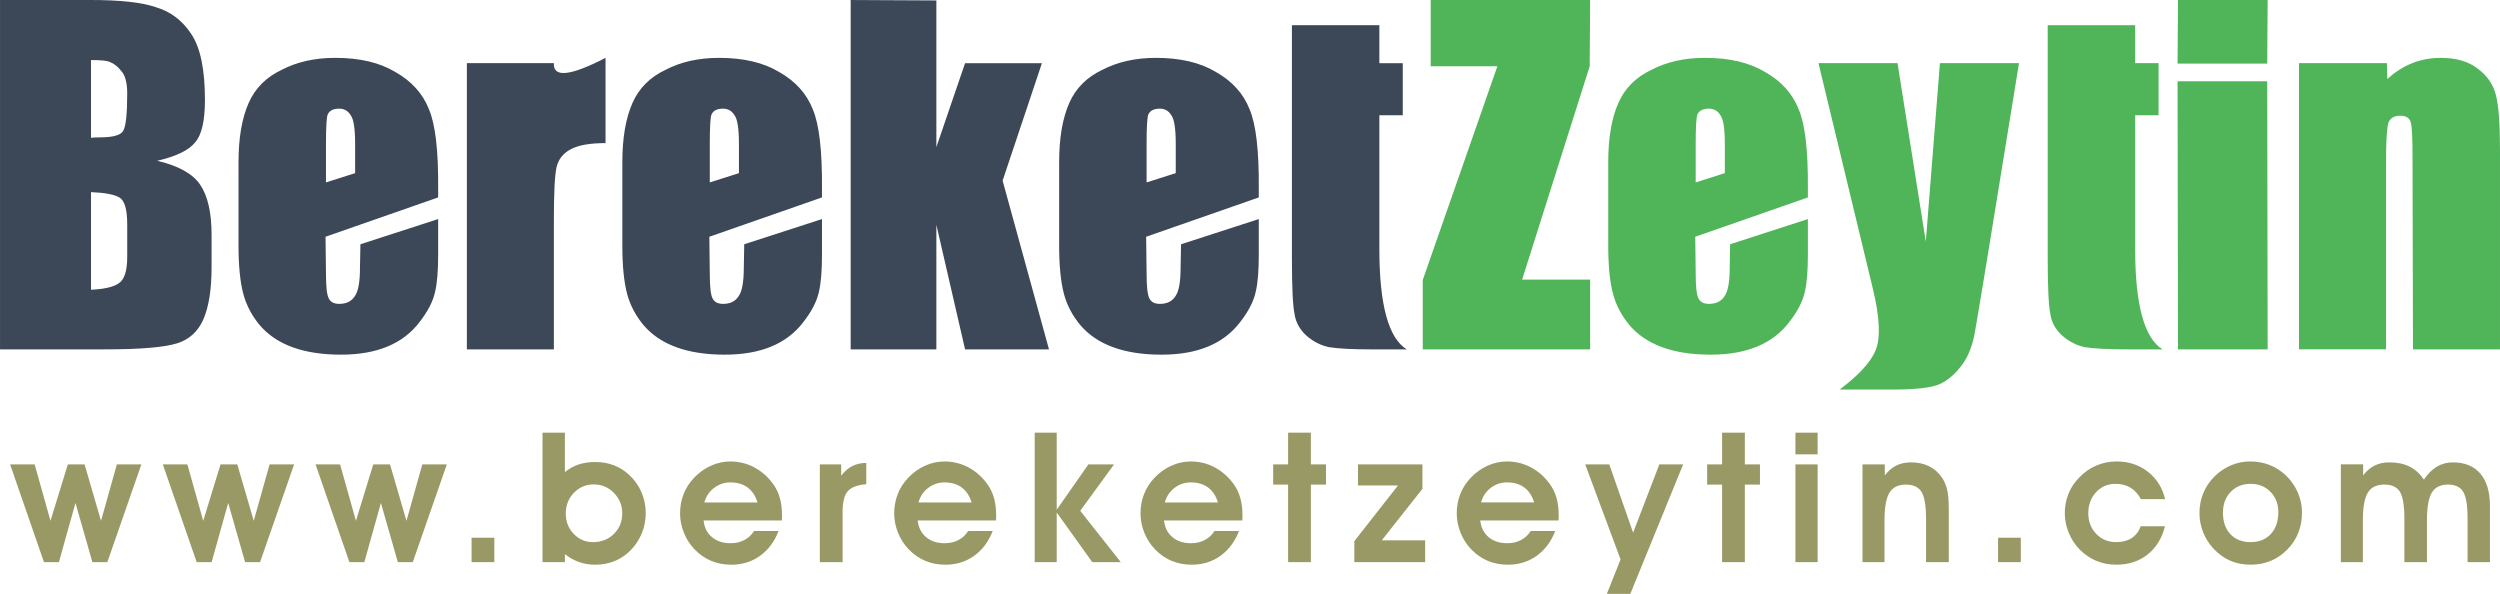
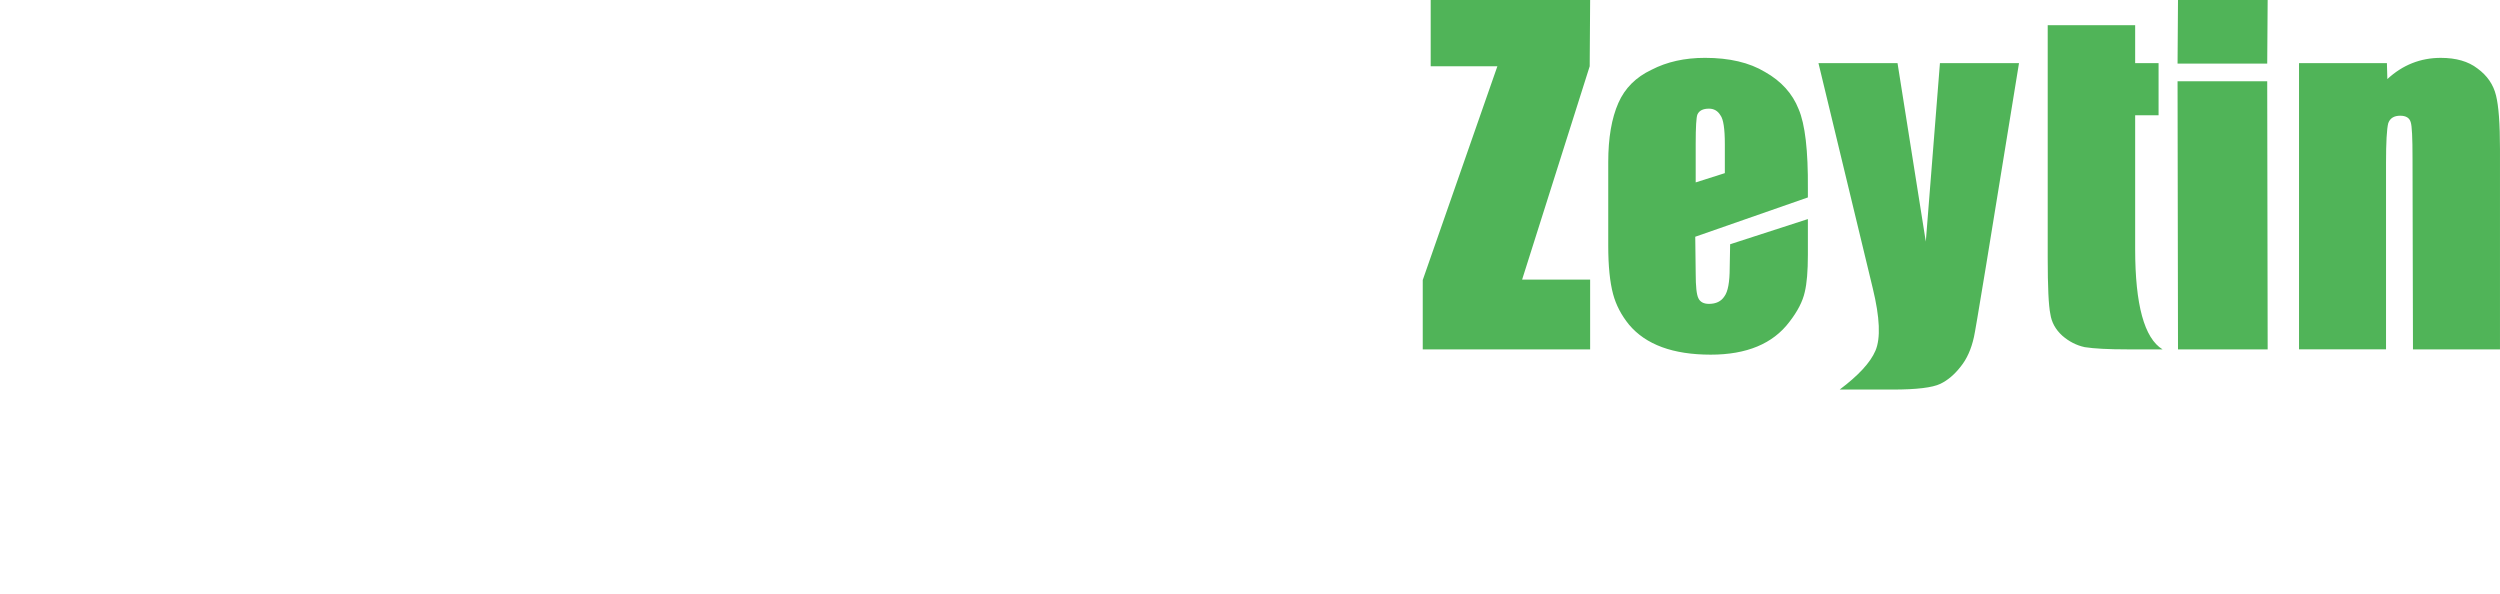
<svg xmlns="http://www.w3.org/2000/svg" xml:space="preserve" width="158.944mm" height="37.755mm" version="1.1" style="shape-rendering:geometricPrecision; text-rendering:geometricPrecision; image-rendering:optimizeQuality; fill-rule:evenodd; clip-rule:evenodd" viewBox="0 0 15880.19 3772.17">
  <defs>
    <style type="text/css">
   
    .fil0 {fill:#3C4858;fill-rule:nonzero}
    .fil1 {fill:#50B458;fill-rule:nonzero}
    .fil2 {fill:#999966;fill-rule:nonzero}
   
  </style>
  </defs>
  <g id="Layer_x0020_1">
    <g id="_2152794878448">
-       <path class="fil0" d="M-0 2219.22l0 -2219.22 575.15 0c187.03,0 324.51,14.96 412.42,44.89 95.38,28.05 171.14,85.1 227.25,171.14 57.99,86.03 86.98,225.39 86.98,418.04 0,132.79 -20.58,222.58 -61.72,269.34 -39.28,50.5 -119.71,89.78 -241.28,117.83 134.67,31.79 225.38,82.29 272.15,151.49 48.63,71.08 72.94,177.69 72.94,319.84l0 204.81c0,142.15 -17.77,253.43 -53.31,333.86 -33.66,74.82 -87.91,124.39 -162.72,148.71 -82.3,26.19 -235.67,39.27 -460.12,39.27l-667.73 0zm577.95 -1837.66l0 493.79c14.97,-1.88 33.67,-2.81 56.11,-2.81 84.17,0 133.74,-14.03 148.7,-42.08 16.83,-28.06 25.26,-107.55 25.26,-238.48 0,-69.21 -14.03,-117.83 -42.08,-145.89 -18.71,-24.32 -42.09,-42.09 -70.15,-53.31 -16.83,-7.48 -56.11,-11.22 -117.83,-11.22zm0 838.87l0 620.04c82.3,-3.75 140.28,-16.83 173.94,-39.28 37.42,-22.44 56.12,-78.56 56.12,-168.34l0 -207.6c0,-95.39 -16.83,-152.44 -50.5,-171.15 -31.8,-18.7 -91.65,-29.92 -179.56,-33.67zm2205.19 -22.44l0 56.11 -715.42 249.7 2.8 232.86c0,82.31 5.61,134.67 16.83,157.12 11.23,24.31 33.67,36.47 67.34,36.47 44.89,0 77.62,-15.9 98.19,-47.69 22.44,-29.93 33.66,-90.72 33.66,-182.37l2.81 -148.7 493.79 -159.92 0 227.25c0,102.88 -6.54,181.44 -19.64,235.68 -13.09,59.85 -45.82,123.44 -98.19,190.77 -104.74,138.42 -271.21,207.62 -499.39,207.62 -239.42,0 -412.42,-63.59 -519.03,-190.79 -48.63,-59.86 -82.3,-124.38 -101,-193.58 -20.58,-76.69 -30.86,-179.56 -30.86,-308.62l0 -530.25c0,-153.37 21.51,-278.69 64.52,-375.94 41.15,-93.52 111.3,-163.66 210.43,-210.42 97.25,-50.5 210.41,-75.75 339.48,-75.75 155.23,0 282.43,29.92 381.56,89.78 102.87,57.98 173.93,136.54 213.22,235.67 41.14,95.38 60.79,263.72 58.92,505.01zm-712.62 -39.28l185.17 -58.92 0 -185.16c0,-97.26 -9.35,-158.05 -28.05,-182.37 -16.83,-28.05 -41.14,-42.08 -72.94,-42.08 -37.41,0 -61.72,12.16 -72.94,36.47 -7.48,16.83 -11.23,79.5 -11.23,187.98l0 244.08zm894.99 -757.5l552.69 0c-5.61,93.52 103.81,82.3 328.26,-33.67l0 541.47c-99.13,0 -173.01,13.1 -221.64,39.28 -48.64,26.19 -78.56,64.53 -89.78,115.03 -11.22,48.63 -16.83,160.86 -16.83,336.67l0 819.24 -552.69 0 0 -1818.02zm2255.68 796.79l0 56.11 -715.42 249.7 2.8 232.86c0,82.31 5.61,134.67 16.83,157.12 11.23,24.31 33.67,36.47 67.34,36.47 44.89,0 77.62,-15.9 98.2,-47.69 22.44,-29.93 33.66,-90.72 33.66,-182.37l2.81 -148.7 493.78 -159.92 0 227.25c0,102.88 -6.54,181.44 -19.63,235.68 -13.1,59.85 -45.82,123.44 -98.19,190.77 -104.75,138.42 -271.22,207.62 -499.4,207.62 -239.41,0 -412.42,-63.59 -519.03,-190.79 -48.63,-59.86 -82.3,-124.38 -101,-193.58 -20.57,-76.69 -30.86,-179.56 -30.86,-308.62l0 -530.25c0,-153.37 21.51,-278.69 64.52,-375.94 41.15,-93.52 111.3,-163.66 210.43,-210.42 97.26,-50.5 210.41,-75.75 339.48,-75.75 155.24,0 282.43,29.92 381.56,89.78 102.87,57.98 173.94,136.54 213.23,235.67 41.14,95.38 60.78,263.72 58.91,505.01zm-712.62 -39.28l185.17 -58.92 0 -185.16c0,-97.26 -9.35,-158.05 -28.05,-182.37 -16.83,-28.05 -41.14,-42.08 -72.94,-42.08 -37.41,0 -61.72,12.16 -72.94,36.47 -7.48,16.83 -11.23,79.5 -11.23,187.98l0 244.08zm1621.63 -757.5l488.17 0 -249.69 746.28 294.58 1071.74 -533.06 0 -182.36 -791.17 0 791.17 -544.28 0 0 -2219.22 544.28 2.81 0 931.45 182.36 -533.06zm1865.73 796.79l0 56.11 -715.43 249.7 2.81 232.86c0,82.31 5.6,134.67 16.83,157.12 11.22,24.31 33.66,36.47 67.33,36.47 44.89,0 77.62,-15.9 98.2,-47.69 22.44,-29.93 33.66,-90.72 33.66,-182.37l2.81 -148.7 493.79 -159.92 0 227.25c0,102.88 -6.54,181.44 -19.64,235.68 -13.09,59.85 -45.82,123.44 -98.19,190.77 -104.75,138.42 -271.21,207.62 -499.4,207.62 -239.41,0 -412.42,-63.59 -519.02,-190.79 -48.63,-59.86 -82.3,-124.38 -101,-193.58 -20.58,-76.69 -30.86,-179.56 -30.86,-308.62l0 -530.25c0,-153.37 21.51,-278.69 64.52,-375.94 41.15,-93.52 111.29,-163.66 210.42,-210.42 97.26,-50.5 210.42,-75.75 339.48,-75.75 155.24,0 282.44,29.92 381.56,89.78 102.87,57.98 173.94,136.54 213.23,235.67 41.14,95.38 60.79,263.72 58.92,505.01zm-712.62 -39.28l185.16 -58.92 0 -185.16c0,-97.26 -9.35,-158.05 -28.05,-182.37 -16.83,-28.05 -41.14,-42.08 -72.94,-42.08 -37.41,0 -61.72,12.16 -72.94,36.47 -7.48,16.83 -11.22,79.5 -11.22,187.98l0 244.08zm923.03 -998.78l555.51 0 0 241.28 148.7 0 0 331.05 -148.7 0 0 850.1c0,353.49 57.98,565.79 173.94,636.87l-224.45 0c-119.71,0 -209.48,-4.68 -269.34,-14.03 -52.37,-11.22 -100.06,-35.54 -143.08,-72.94 -43.02,-39.28 -68.27,-85.1 -75.75,-137.48 -11.23,-52.37 -16.83,-172.08 -16.83,-359.12l0 -1475.74z" />
      <path class="fil1" d="M9087.88 0l1012.81 0 -2.81 420.83 -429.26 1355.11 432.06 0 0 443.28 -1063.32 0 0 -440.48 474.14 -1357.91 -423.64 0 0 -420.83zm2395.96 1197.99l0 56.11 -715.42 249.7 2.8 232.86c0,82.31 5.61,134.67 16.83,157.12 11.23,24.31 33.67,36.47 67.34,36.47 44.88,0 77.61,-15.9 98.19,-47.69 22.44,-29.93 33.66,-90.72 33.66,-182.37l2.81 -148.7 493.79 -159.92 0 227.25c0,102.88 -6.54,181.44 -19.64,235.68 -13.09,59.85 -45.82,123.44 -98.19,190.77 -104.74,138.42 -271.21,207.62 -499.39,207.62 -239.42,0 -412.42,-63.59 -519.03,-190.79 -48.63,-59.86 -82.3,-124.38 -101,-193.58 -20.58,-76.69 -30.86,-179.56 -30.86,-308.62l0 -530.25c0,-153.37 21.51,-278.69 64.52,-375.94 41.15,-93.52 111.3,-163.66 210.42,-210.42 97.26,-50.5 210.42,-75.75 339.49,-75.75 155.23,0 282.43,29.92 381.56,89.78 102.87,57.98 173.93,136.54 213.22,235.67 41.14,95.38 60.79,263.72 58.92,505.01zm-712.62 -39.28l185.16 -58.92 0 -185.16c0,-97.26 -9.35,-158.05 -28.05,-182.37 -16.83,-28.05 -41.14,-42.08 -72.93,-42.08 -37.41,0 -61.72,12.16 -72.94,36.47 -7.48,16.83 -11.23,79.5 -11.23,187.98l0 244.08zm1551.49 -757.5l502.2 0c-183.31,1133.45 -278.69,1713.27 -286.16,1739.46 -16.83,76.69 -44.89,139.35 -84.17,187.97 -39.27,50.5 -82.3,86.97 -129.05,109.42 -50.5,24.31 -151.5,36.47 -303.01,36.47l-336.67 0c119.7,-89.78 195.45,-172.08 227.25,-246.89 33.67,-78.55 28.06,-210.42 -16.82,-395.59l-345.09 -1430.85 502.2 0 179.56 1133.45 89.78 -1133.45zm684.56 -241.28l555.51 0 0 241.28 148.7 0 0 331.05 -148.7 0 0 850.1c0,353.49 57.98,565.79 173.94,636.87l-224.45 0c-119.7,0 -209.48,-4.68 -269.34,-14.03 -52.37,-11.22 -100.06,-35.54 -143.08,-72.94 -43.02,-39.28 -68.27,-85.1 -75.75,-137.48 -11.22,-52.37 -16.83,-172.08 -16.83,-359.12l0 -1475.74zm827.65 -159.92l569.53 0 -2.8 404 -569.53 0 2.8 -404zm-2.8 516.23l569.53 0 2.8 1702.99 -569.53 0 -2.8 -1702.99zm771.54 -115.03l558.3 0 2.81 101c97.26,-89.78 210.42,-134.67 339.48,-134.67 97.26,0 174.88,22.44 232.87,67.33 61.72,44.89 101,101.94 117.83,171.15 16.83,67.33 25.25,180.49 25.25,339.48l0 1273.74 -552.7 0 -2.8 -1214.82c0,-129.05 -3.75,-204.81 -11.23,-227.26 -7.48,-28.05 -29.92,-42.08 -67.33,-42.08 -39.28,0 -64.53,15.9 -75.75,47.7 -9.35,37.41 -14.03,121.57 -14.03,252.5l0 1183.96 -552.69 0 0 -1818.02z" />
-       <path class="fil2" d="M479.31 3194.8l-105.27 376.11 -94.84 0 -215.15 -621.13 155.96 0 100.63 358.57 110.08 -358.57 106.41 0 104.49 358.57 100.63 -358.57 155.77 0 -216.31 621.13 -94.84 0 -107.56 -376.11zm970.1 0l-105.27 376.11 -94.84 0 -215.14 -621.13 155.96 0 100.63 358.57 110.07 -358.57 106.42 0 104.49 358.57 100.62 -358.57 155.77 0 -216.31 621.13 -94.84 0 -107.56 -376.11zm970.1 0l-105.27 376.11 -94.84 0 -215.14 -621.13 155.96 0 100.63 358.57 110.07 -358.57 106.42 0 104.49 358.57 100.63 -358.57 155.76 0 -216.3 621.13 -94.85 0 -107.56 -376.11zm720.45 376.11l-144.59 0 0 -154.99 144.59 0 0 154.99zm453.83 -308.06c0,50.51 16.77,93.31 50.31,128.21 33.55,35.08 74.02,52.63 121.45,52.63 53.78,0 98.51,-17.36 133.98,-52.24 35.28,-34.9 53.01,-78.47 53.01,-130.9 0,-49.94 -17.53,-93.12 -52.82,-129.35 -35.28,-36.05 -77.69,-54.17 -127.43,-54.17 -50.31,0 -92.73,17.73 -127.05,53.4 -34.31,35.67 -51.46,79.81 -51.46,132.43zm-5.58 -263.71c26.8,-22.17 55.7,-38.57 86.93,-48.78 31.42,-10.41 67.09,-15.62 107.38,-15.62 41.45,0 80.39,6.94 117.02,20.82 36.44,14.07 68.82,34.31 97.16,61.11 33.54,30.85 59.38,67.29 77.68,109.31 18.32,42.02 27.39,86.16 27.39,132.43 0,49.75 -10.02,96.59 -30.27,140.92 -20.04,44.15 -48.77,82.52 -86.17,114.9 -27.38,23.72 -58.61,41.83 -93.11,54.18 -34.7,12.53 -71.72,18.69 -110.85,18.69 -36.83,0 -71.14,-5.59 -102.75,-16.58 -31.61,-11.18 -61.69,-27.95 -90.41,-50.51l0 50.89 -142.28 0 0 -822.39 142.28 0 0 250.62zm1223.2 192.4c-12.33,-41.45 -33.15,-73.06 -62.26,-94.67 -29.1,-21.78 -65.93,-32.58 -110.27,-32.58 -38.36,0 -72.87,11.76 -103.33,35.09 -30.45,23.33 -50.89,53.98 -61.49,92.16l337.36 0zm-342.37 114.5c4.83,44.73 22.75,80.21 53.4,105.85 30.46,25.84 70.17,38.75 118.56,38.75 32.38,0 61.48,-6.74 87.32,-20.43 25.64,-13.5 46.08,-32.58 61.12,-57.07l156.15 0c-26.41,67.67 -65.74,120.29 -118.36,157.89 -52.44,37.41 -113.16,56.1 -182.19,56.1 -46.26,0 -88.87,-8.09 -127.81,-24.49 -38.94,-16.39 -73.83,-40.67 -104.88,-72.66 -29.3,-30.46 -52.04,-65.74 -68.24,-105.85 -16.2,-39.9 -24.29,-81.16 -24.29,-123.18 0,-43.38 7.51,-84.05 22.36,-122.23 14.84,-38.17 36.83,-72.48 65.74,-102.94 31.61,-33.55 67.47,-59.39 107.37,-77.31 39.9,-18.11 80.97,-27.18 123.57,-27.18 53.79,0 104.11,12.14 150.75,36.63 46.66,24.48 86.37,58.99 119.14,103.33 20.05,26.8 34.69,56.68 44.33,89.84 9.64,32.96 14.47,70.94 14.47,113.93 0,3.28 -0.2,8.48 -0.58,15.42 -0.39,7.14 -0.58,12.15 -0.58,15.62l-497.37 0zm1033.53 -230.17c-55.91,4.44 -95.05,19.28 -117.21,43.96 -22.17,24.87 -33.16,69.78 -33.16,134.36l0 316.74 -144.59 0 0 -621.13 135.53 0 0 71.72c21.78,-27.95 45.69,-48.39 71.53,-61.5 26.03,-12.91 55.32,-19.46 87.91,-19.46l0 135.33zm668.96 115.68c-12.33,-41.45 -33.15,-73.06 -62.26,-94.67 -29.1,-21.78 -65.92,-32.58 -110.27,-32.58 -38.36,0 -72.86,11.76 -103.32,35.09 -30.46,23.33 -50.9,53.98 -61.5,92.16l337.36 0zm-342.36 114.5c4.82,44.73 22.74,80.21 53.39,105.85 30.46,25.84 70.17,38.75 118.56,38.75 32.38,0 61.49,-6.74 87.32,-20.43 25.65,-13.5 46.08,-32.58 61.12,-57.07l156.15 0c-26.41,67.67 -65.74,120.29 -118.36,157.89 -52.44,37.41 -113.16,56.1 -182.18,56.1 -46.27,0 -88.88,-8.09 -127.82,-24.49 -38.94,-16.39 -73.83,-40.67 -104.87,-72.66 -29.31,-30.46 -52.05,-65.74 -68.25,-105.85 -16.2,-39.9 -24.29,-81.16 -24.29,-123.18 0,-43.38 7.52,-84.05 22.37,-122.23 14.84,-38.17 36.82,-72.48 65.73,-102.94 31.61,-33.55 67.47,-59.39 107.38,-77.31 39.89,-18.11 80.96,-27.18 123.56,-27.18 53.79,0 104.11,12.14 150.75,36.63 46.66,24.48 86.37,58.99 119.14,103.33 20.05,26.8 34.7,56.68 44.33,89.84 9.64,32.96 14.47,70.94 14.47,113.93 0,3.28 -0.2,8.48 -0.58,15.42 -0.39,7.14 -0.58,12.15 -0.58,15.62l-497.36 0zm883.15 264.88l-139.95 0 0 -822.39 139.95 0 0 489.27 201.26 -288.01 163.1 0 -214.96 294.77 257.75 326.37 -181.22 0 -225.94 -315.58 0 315.58zm1023.88 -379.38c-12.34,-41.45 -33.16,-73.06 -62.27,-94.67 -29.1,-21.78 -65.92,-32.58 -110.26,-32.58 -38.37,0 -72.87,11.76 -103.33,35.09 -30.46,23.33 -50.89,53.98 -61.49,92.16l337.36 0zm-342.37 114.5c4.82,44.73 22.74,80.21 53.39,105.85 30.46,25.84 70.18,38.75 118.56,38.75 32.39,0 61.49,-6.74 87.32,-20.43 25.65,-13.5 46.08,-32.58 61.12,-57.07l156.16 0c-26.42,67.67 -65.74,120.29 -118.37,157.89 -52.43,37.41 -113.16,56.1 -182.18,56.1 -46.26,0 -88.87,-8.09 -127.82,-24.49 -38.94,-16.39 -73.82,-40.67 -104.87,-72.66 -29.3,-30.46 -52.05,-65.74 -68.25,-105.85 -16.19,-39.9 -24.29,-81.16 -24.29,-123.18 0,-43.38 7.52,-84.05 22.37,-122.23 14.84,-38.17 36.82,-72.48 65.73,-102.94 31.61,-33.55 67.47,-59.39 107.38,-77.31 39.89,-18.11 80.96,-27.18 123.57,-27.18 53.79,0 104.1,12.14 150.75,36.63 46.65,24.48 86.36,58.99 119.13,103.33 20.05,26.8 34.7,56.68 44.34,89.84 9.64,32.96 14.46,70.94 14.46,113.93 0,3.28 -0.19,8.48 -0.58,15.42 -0.38,7.14 -0.58,12.15 -0.58,15.62l-497.36 0zm788.3 264.88l0 -492.74 -94.84 0 0 -128.39 94.84 0 0 -201.26 144.58 0 0 201.26 96.01 0 0 128.39 -96.01 0 0 492.74 -144.58 0zm420.68 0l0 -133.4 277.22 -353.55 -254.09 0 0 -134.18 409.46 0 0 155.38 -258.13 326.95 275.48 0 0 138.81 -449.95 0zm1142.06 -379.38c-12.34,-41.45 -33.15,-73.06 -62.26,-94.67 -29.1,-21.78 -65.93,-32.58 -110.27,-32.58 -38.37,0 -72.87,11.76 -103.33,35.09 -30.46,23.33 -50.89,53.98 -61.49,92.16l337.36 0zm-342.37 114.5c4.83,44.73 22.75,80.21 53.4,105.85 30.46,25.84 70.17,38.75 118.56,38.75 32.38,0 61.48,-6.74 87.32,-20.43 25.64,-13.5 46.07,-32.58 61.12,-57.07l156.15 0c-26.42,67.67 -65.74,120.29 -118.37,157.89 -52.43,37.41 -113.16,56.1 -182.18,56.1 -46.26,0 -88.87,-8.09 -127.81,-24.49 -38.94,-16.39 -73.83,-40.67 -104.88,-72.66 -29.3,-30.46 -52.05,-65.74 -68.24,-105.85 -16.2,-39.9 -24.3,-81.16 -24.3,-123.18 0,-43.38 7.52,-84.05 22.37,-122.23 14.84,-38.17 36.82,-72.48 65.73,-102.94 31.62,-33.55 67.48,-59.39 107.38,-77.31 39.9,-18.11 80.97,-27.18 123.57,-27.18 53.79,0 104.1,12.14 150.75,36.63 46.65,24.48 86.37,58.99 119.13,103.33 20.05,26.8 34.7,56.68 44.34,89.84 9.64,32.96 14.46,70.94 14.46,113.93 0,3.28 -0.19,8.48 -0.57,15.42 -0.39,7.14 -0.58,12.15 -0.58,15.62l-497.37 0zm666.86 -356.25l152.87 0 151.33 433.75 166.75 -433.75 151.32 0 -335.63 822.39 -149.02 0 86.94 -218.6 -224.58 -603.79zm869.46 621.13l0 -492.74 -94.84 0 0 -128.39 94.84 0 0 -201.26 144.58 0 0 201.26 96.01 0 0 128.39 -96.01 0 0 492.74 -144.58 0zm606.91 -684.76l-141.11 0 0 -137.64 141.11 0 0 137.64zm-141.11 684.76l0 -621.13 141.11 0 0 621.13 -141.11 0zm567.77 -621.13l0 70.37c21.01,-28.15 45.3,-49.17 72.49,-62.65 27.38,-13.69 58.41,-20.43 93.5,-20.43 44.73,0 83.86,8.48 117.21,25.45 33.35,16.96 61.11,42.41 83.28,76.14 14.27,22.75 24.49,48.4 30.84,77.11 6.17,28.92 9.26,70.95 9.26,126.27l0 328.89 -144.58 0 0 -275.29c0,-83.08 -9.64,-140.14 -28.73,-171.18 -19.27,-30.85 -52.43,-46.27 -99.47,-46.27 -48.2,0 -82.9,16.96 -103.91,51.08 -21.01,34.12 -31.62,92.53 -31.62,175.42l0 266.23 -139.95 0 0 -621.13 141.69 0zm864.08 621.13l-144.59 0 0 -154.99 144.59 0 0 154.99zm762.86 -400.2c-17.35,-32.4 -39.52,-56.68 -66.31,-72.87 -27,-16.2 -58.8,-24.29 -95.81,-24.29 -48.78,0 -89.83,17.72 -122.8,53.01 -32.97,35.47 -49.36,79.81 -49.36,133.21 0,52.63 16.77,96.38 50.5,131.47 33.74,34.89 75.96,52.44 126.86,52.44 39.13,0 71.71,-8.49 97.54,-25.26 26.03,-16.77 45.5,-41.83 58.22,-75.38l153.84 0c-18.89,76.15 -55.52,135.72 -110.08,179.1 -54.56,43.37 -120.87,64.96 -198.75,64.96 -45.88,0 -88.29,-8.09 -127.43,-24.49 -39.13,-16.39 -74.61,-40.67 -106.22,-72.66 -29.29,-30.08 -52.24,-65.36 -68.82,-105.85 -16.58,-40.28 -24.88,-81.55 -24.88,-123.18 0,-43.77 7.52,-84.44 22.57,-122.62 15.03,-37.97 37.2,-72.09 66.69,-102.55 32.39,-34.32 68.83,-60.35 109.5,-77.88 40.67,-17.74 84.24,-26.61 130.89,-26.61 75.96,0 141.88,21.59 197.6,64.96 55.72,43.18 92.35,101.41 110.08,174.47l-153.84 0zm521.12 85.59c0,57.64 15.81,103.14 47.42,136.87 31.62,33.73 74.41,50.51 128.77,50.51 53.4,0 96.01,-17.16 127.82,-51.67 31.81,-34.32 47.62,-80.78 47.62,-139 0,-52.43 -16.58,-95.22 -49.94,-128.96 -33.34,-33.74 -75.18,-50.5 -125.5,-50.5 -52.05,0 -94.27,16.95 -127.04,51.08 -32.77,33.93 -49.16,77.88 -49.16,131.67zm-149.22 1.15c0,-43.56 8.1,-85.01 24.1,-124.34 16.01,-39.32 39.13,-74.22 69.59,-104.69 31.23,-31.23 66.52,-55.32 105.65,-72.1 39.13,-16.77 79.81,-25.06 122.03,-25.06 44.73,0 86.17,7.51 123.96,22.36 37.78,14.85 72.67,37.02 104.3,66.9 32.38,31.22 57.25,67.08 74.98,107.94 17.74,40.87 26.62,82.71 26.62,125.7 0,47.43 -7.72,90.61 -23.14,129.74 -15.43,39.13 -38.56,74.4 -69.4,106.03 -31.04,31.99 -66.13,56.28 -105.65,72.66 -39.52,16.4 -82.52,24.49 -128.78,24.49 -46.65,0 -89.25,-8.28 -127.62,-24.87 -38.56,-16.59 -73.44,-41.45 -105.06,-74.41 -30.27,-32.39 -53.02,-68.05 -68.44,-106.99 -15.43,-38.95 -23.14,-80.01 -23.14,-123.38zm1039.69 -307.67l0 70.37c21.02,-28.15 45.31,-49.17 72.5,-62.65 27.38,-13.69 58.41,-20.43 93.5,-20.43 50.13,0 92.92,8.86 128.39,26.6 35.67,17.73 66.31,45.31 91.76,82.9 24.49,-36.82 52.05,-64.38 82.51,-82.32 30.46,-18.11 64.2,-27.18 101.02,-27.18 75.96,0 134.37,23.9 175.04,71.72 40.68,47.81 60.92,116.44 60.92,205.5l0 356.64 -142.27 0 0 -275.29c0,-84.24 -9.25,-141.69 -27.94,-171.95 -18.7,-30.27 -50.89,-45.5 -96.78,-45.5 -47.81,0 -81.93,16.96 -102.36,51.08 -20.63,34.12 -30.84,92.53 -30.84,175.42l0 266.23 -143.43 0 0 -275.29c0,-83.85 -9.44,-141.11 -28.53,-171.76 -19.08,-30.46 -52.24,-45.69 -99.66,-45.69 -48.2,0 -82.9,16.96 -103.92,51.08 -21.01,34.12 -31.61,92.53 -31.61,175.42l0 266.23 -139.95 0 0 -621.13 141.68 0z" />
    </g>
  </g>
</svg>